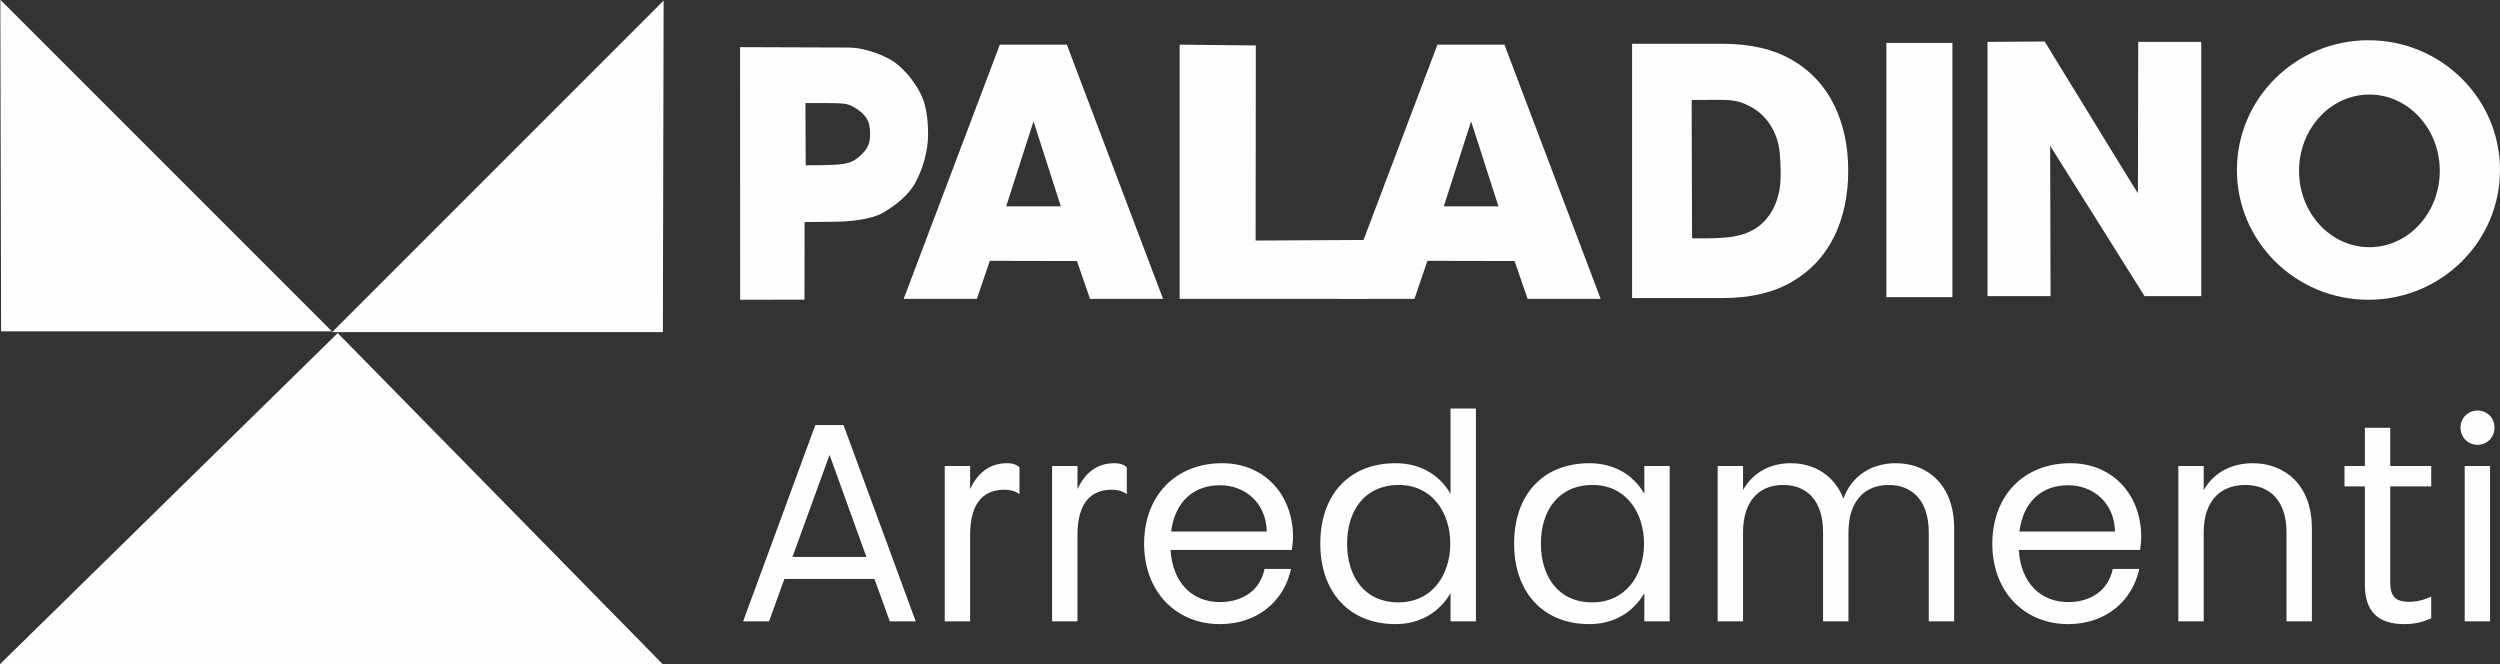
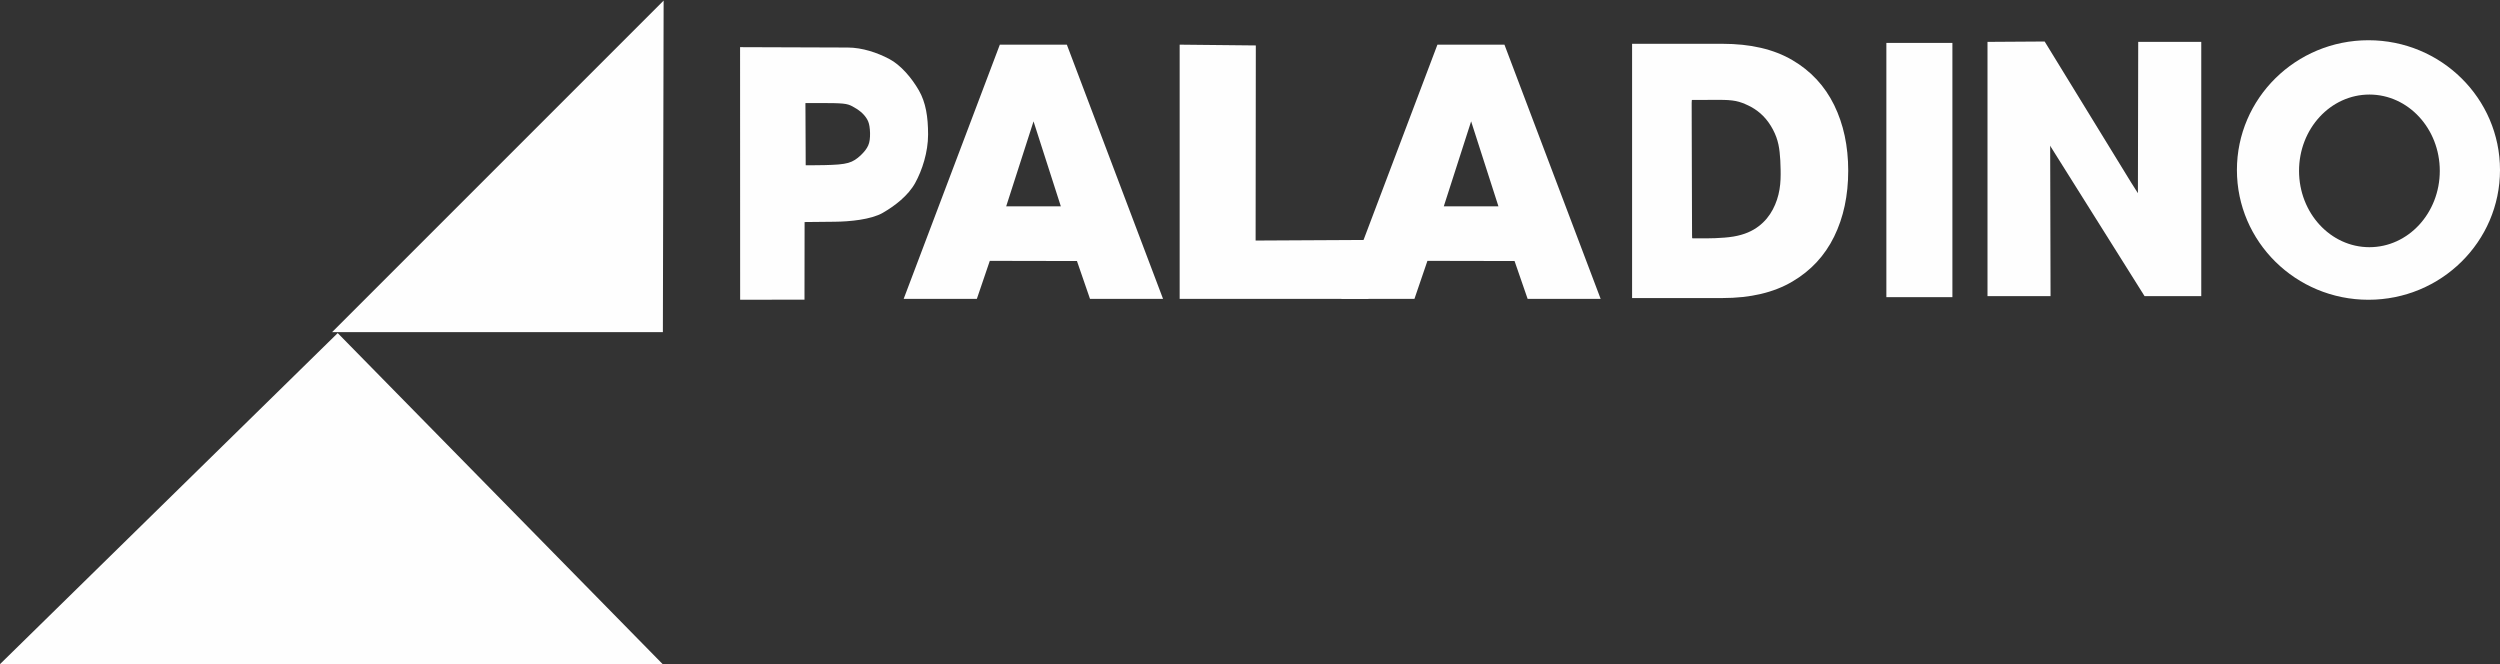
<svg xmlns="http://www.w3.org/2000/svg" xml:space="preserve" width="730px" height="194px" version="1.1" style="shape-rendering:geometricPrecision; text-rendering:geometricPrecision; image-rendering:optimizeQuality; fill-rule:evenodd; clip-rule:evenodd" viewBox="0 0 730 194">
  <rect x="0" y="0" width="730" height="194" fill="#333333" stroke="none" />
  <defs>
    <style type="text/css">
   
    .fil1 {fill:#FEFEFE}
    .fil0 {fill:#FEFEFE;fill-rule:nonzero}
   
  </style>
  </defs>
  <g id="Livello_x0020_1">
    <path class="fil0" d="M429.57 35.44l-7.98 24.8 15.95 0 -7.97 -24.8zm-9.84 -22.4l19.57 0 28.09 74.23 -21.32 0 -3.82 -11.05 -25.44 -0.05 -3.79 11.1 -21.37 0 28.08 -74.23z" />
    <polygon class="fil0" points="98.61,97.26 193.63,194.06 0,193.93 " />
-     <polygon class="fil0" points="0.32,96.74 96.92,96.75 0.1,-0.07 " />
    <polygon class="fil0" points="193.56,96.98 96.96,96.99 193.78,0.17 " />
    <polygon class="fil0" points="344.46,13.04 366.7,13.27 366.64,70.24 400.21,70.06 399.57,87.27 344.46,87.27 " />
    <path class="fil0" d="M301.79 35.44l-7.98 24.8 15.95 0 -7.97 -24.8zm-9.84 -22.4l19.57 0 28.09 74.23 -21.33 0 -3.81 -11.05 -25.45 -0.05 -3.78 11.1 -21.37 0 28.08 -74.23z" />
    <path class="fil1" d="M476.57 12.79l26.4 0c8.15,0 14.94,1.57 20.36,4.74 5.43,3.17 9.5,7.56 12.24,13.14 2.74,5.59 4.11,11.98 4.11,19.18 0,7.24 -1.37,13.65 -4.11,19.24 -2.74,5.58 -6.81,9.97 -12.24,13.15 -5.42,3.19 -12.21,4.79 -20.36,4.79l-26.4 0 0 -74.24zm22.41 19.18l0 35.88 1.97 0c3.2,0 5.9,-0.79 8.1,-2.36 2.2,-1.58 3.88,-3.73 5.04,-6.45 1.16,-2.72 1.73,-5.74 1.73,-9.08 0,-3.37 -0.56,-6.43 -1.69,-9.14 -1.14,-2.72 -2.82,-4.88 -5.04,-6.47 -2.22,-1.6 -4.94,-2.38 -8.14,-2.38l-1.97 0zm-5 3.92c0.02,6.7 0.06,20.09 0.08,26.83 0.02,6.73 0.02,6.8 0.05,6.84 0.04,0.04 0.11,0.04 2.27,0.04 2.17,0.01 6.45,0.02 9.74,-0.52 3.29,-0.55 5.61,-1.64 7.42,-3.02 1.82,-1.38 3.14,-3.05 4.12,-4.89 0.98,-1.84 1.63,-3.85 1.96,-5.86 0.34,-2.01 0.36,-4.02 0.32,-5.86 -0.03,-1.84 -0.12,-3.53 -0.29,-5.05 -0.17,-1.53 -0.44,-2.91 -0.97,-4.37 -0.53,-1.46 -1.34,-3 -2.3,-4.33 -0.96,-1.34 -2.09,-2.46 -3.26,-3.33 -1.17,-0.87 -2.39,-1.49 -3.55,-1.99 -1.16,-0.49 -2.25,-0.86 -3.75,-1.04 -1.49,-0.19 -3.39,-0.19 -5.27,-0.18 -1.89,0.01 -3.75,0.02 -4.85,0.03 -1.1,0 -1.44,0 -1.6,0 -0.16,0 -0.15,0.01 -0.12,6.7zm5 -3.92l0 35.88 1.97 0c3.2,0 5.9,-0.79 8.1,-2.36 2.2,-1.58 3.88,-3.73 5.04,-6.45 1.16,-2.72 1.73,-5.74 1.73,-9.08 0,-3.37 -0.56,-6.43 -1.69,-9.14 -1.14,-2.72 -2.82,-4.88 -5.04,-6.47 -2.22,-1.6 -4.94,-2.38 -8.14,-2.38l-1.97 0z" />
    <polygon class="fil1" points="550.82,12.53 570.1,12.53 570.1,86.77 550.82,86.77 " />
    <polygon class="fil0" points="598.6,42.5 598.65,42.89 598.76,86.47 580.35,86.47 580.35,12.23 597.04,12.12 622.27,53.26 624.27,56.41 624.36,12.23 642.77,12.23 642.77,86.47 626.21,86.47 " />
    <path class="fil1" d="M691.59 11.75c21.21,0 38.41,16.97 38.41,37.89 0,20.93 -17.2,37.89 -38.41,37.89 -21.22,0 -38.41,-16.96 -38.41,-37.89 0,-20.92 17.19,-37.89 38.41,-37.89zm0.28 15.86c11.35,0 20.55,9.97 20.55,22.28 0,12.31 -9.2,22.29 -20.55,22.29 -11.35,0 -20.55,-9.98 -20.55,-22.29 0,-12.31 9.2,-22.28 20.55,-22.28z" />
    <path class="fil0" d="M216.1 13.77l31.41 0.11c4.3,0.01 8.64,1.5 12.1,3.31 3.46,1.81 6.64,5.63 8.68,9.17 2.05,3.54 2.71,7.78 2.71,12.92 0,5.14 -1.72,10.44 -3.77,14.15 -2.04,3.71 -5.97,6.71 -9.44,8.71 -3.46,2 -9.74,2.57 -14.04,2.61l-8.81 0.09 -0.03 22.66 -18.79 0.03 -0.02 -73.76zm19.34 16.32c-0.25,0 -0.26,0 -0.26,0.11 0.01,0.1 0.01,0.31 0.02,3.21 0.02,2.9 0.04,8.49 0.05,11.41 0.01,2.92 0.01,3.17 0.01,3.3 0,0.13 0,0.14 0.01,0.14 0,0.01 0.01,0.01 1.8,0 1.78,-0.01 5.33,-0.03 7.73,-0.23 2.41,-0.21 3.66,-0.6 4.83,-1.34 1.17,-0.74 2.27,-1.83 3.02,-2.79 0.74,-0.97 1.13,-1.81 1.3,-3.03 0.17,-1.23 0.12,-2.82 -0.06,-3.94 -0.17,-1.12 -0.47,-1.76 -0.88,-2.4 -0.41,-0.63 -0.94,-1.26 -1.66,-1.86 -0.73,-0.61 -1.66,-1.2 -2.46,-1.62 -0.8,-0.42 -1.47,-0.67 -2.81,-0.8 -1.35,-0.13 -3.38,-0.15 -5.05,-0.15 -1.68,-0.01 -3,0 -3.91,0 -0.91,0 -1.42,-0.01 -1.68,-0.01z" />
-     <path class="fil0" d="M238.08 124.11l-21.09 57.32 7.57 0 4.48 -12.38 26.3 0 4.48 12.38 7.57 0 -21.09 -57.32 -8.22 0zm14.9 38.51l-21.58 0 10.83 -29.8 10.75 29.8zm30.29 -6.35c0,-10.1 4.48,-13.27 10.01,-13.27 2.04,0 3.51,0.57 4.4,1.3l0 -7.82c-0.65,-0.73 -1.87,-1.22 -3.66,-1.22 -4.97,0 -8.55,2.77 -10.75,7.58l0 -6.76 -7.41 0 0 45.35 7.41 0 0 -25.16zm31.35 0c0,-10.1 4.48,-13.27 10.01,-13.27 2.04,0 3.5,0.57 4.4,1.3l0 -7.82c-0.65,-0.73 -1.87,-1.22 -3.67,-1.22 -4.96,0 -8.55,2.77 -10.74,7.58l0 -6.76 -7.41 0 0 45.35 7.41 0 0 -25.16zm41.6 19.54c-8.06,0 -13.84,-5.62 -14.41,-15.22l35.42 0c0.16,-1.39 0.33,-2.61 0.33,-3.75 0,-12.38 -8.31,-21.58 -20.69,-21.58 -13.51,0 -22.79,9.37 -22.79,23.53 0,13.93 9.28,23.45 22.14,23.45 10.91,0 18.73,-6.67 20.76,-16.12l-7.73 0c-1.3,6.35 -6.51,9.69 -13.03,9.69zm0 -34.12c7.49,0 13.52,5.3 13.68,13.52l-27.93 0c1.14,-8.79 6.6,-13.52 14.25,-13.52zm37.13 17.02c0,-9.52 5.05,-17.02 14.98,-17.1 9.77,-0.08 15.15,7.98 15.15,17.1 0,9.28 -5.38,17.18 -15.15,17.18 -9.93,0 -14.98,-7.57 -14.98,-17.18zm30.21 -14.49c-3.26,-5.7 -8.96,-8.96 -16.04,-8.96 -13.76,0 -21.99,9.37 -21.99,23.45 0,14.25 8.47,23.53 21.99,23.53 7,0 12.7,-3.33 16.04,-9.03l0 8.22 7.41 0 0 -62.13 -7.41 0 0 24.92zm26.38 14.49c0,-9.52 5.05,-17.02 14.98,-17.1 9.77,-0.08 15.14,7.98 15.14,17.1 0,9.28 -5.37,17.18 -15.14,17.18 -9.93,0 -14.98,-7.57 -14.98,-17.18zm30.21 -14.49c-3.26,-5.7 -8.96,-8.96 -16.04,-8.96 -13.76,0 -21.99,9.37 -21.99,23.45 0,14.25 8.47,23.53 21.99,23.53 7,0 12.7,-3.33 16.04,-9.03l0 8.22 7.4 0 0 -45.35 -7.4 0 0 8.14zm21.41 37.21l7.41 0 0 -25.97c0,-9.12 4.64,-13.85 11.72,-13.85 7.09,0 11.65,4.73 11.65,13.85l0 25.97 7.41 0 0 -25.97c0,-9.12 4.72,-13.85 11.72,-13.85 7.08,0 11.73,4.73 11.73,13.85l0 25.97 7.41 0 0 -27.2c0,-12.62 -7.74,-18.97 -17.02,-18.97 -6.84,0 -12.79,3.42 -15.31,10.34 -2.69,-6.92 -8.63,-10.34 -15.39,-10.34 -5.86,0 -10.99,2.61 -13.92,7.82l0 -7 -7.41 0 0 45.35zm102.35 -5.62c-8.06,0 -13.85,-5.62 -14.42,-15.22l35.42 0c0.17,-1.39 0.33,-2.61 0.33,-3.75 0,-12.38 -8.31,-21.58 -20.68,-21.58 -13.52,0 -22.8,9.37 -22.8,23.53 0,13.93 9.28,23.45 22.15,23.45 10.91,0 18.72,-6.67 20.76,-16.12l-7.74 0c-1.3,6.35 -6.51,9.69 -13.02,9.69zm0 -34.12c7.49,0 13.51,5.3 13.67,13.52l-27.92 0c1.14,-8.79 6.59,-13.52 14.25,-13.52zm32.16 39.74l7.41 0 0 -25.97c0,-9.12 4.8,-13.85 12.13,-13.85 7.33,0 12.05,4.73 12.05,13.85l0 25.97 7.41 0 0 -27.2c0,-12.62 -7.9,-18.97 -17.26,-18.97 -6.03,0 -11.4,2.61 -14.33,7.9l0 -7.08 -7.41 0 0 45.35zm54.47 -10.67c0,7.74 3.82,11.48 11.56,11.48 2.93,0 5.37,-0.57 7.82,-1.71l0 -6.35c-1.96,0.98 -4.32,1.55 -6.36,1.55 -4.23,0 -5.61,-1.63 -5.61,-5.78l0 -27.93 11.97 0 0 -5.94 -11.97 0 0 -11.16 -7.41 0 0 11.16 -5.95 0 0 5.94 5.95 0 0 28.74zm29.15 10.67l7.41 0 0 -45.35 -7.41 0 0 45.35zm3.74 -51.54c2.85,0 4.97,-2.2 4.97,-5.05 0,-2.77 -2.12,-4.97 -4.97,-4.97 -2.77,0 -4.96,2.2 -4.96,4.97 0,2.85 2.19,5.05 4.96,5.05z" />
  </g>
</svg>